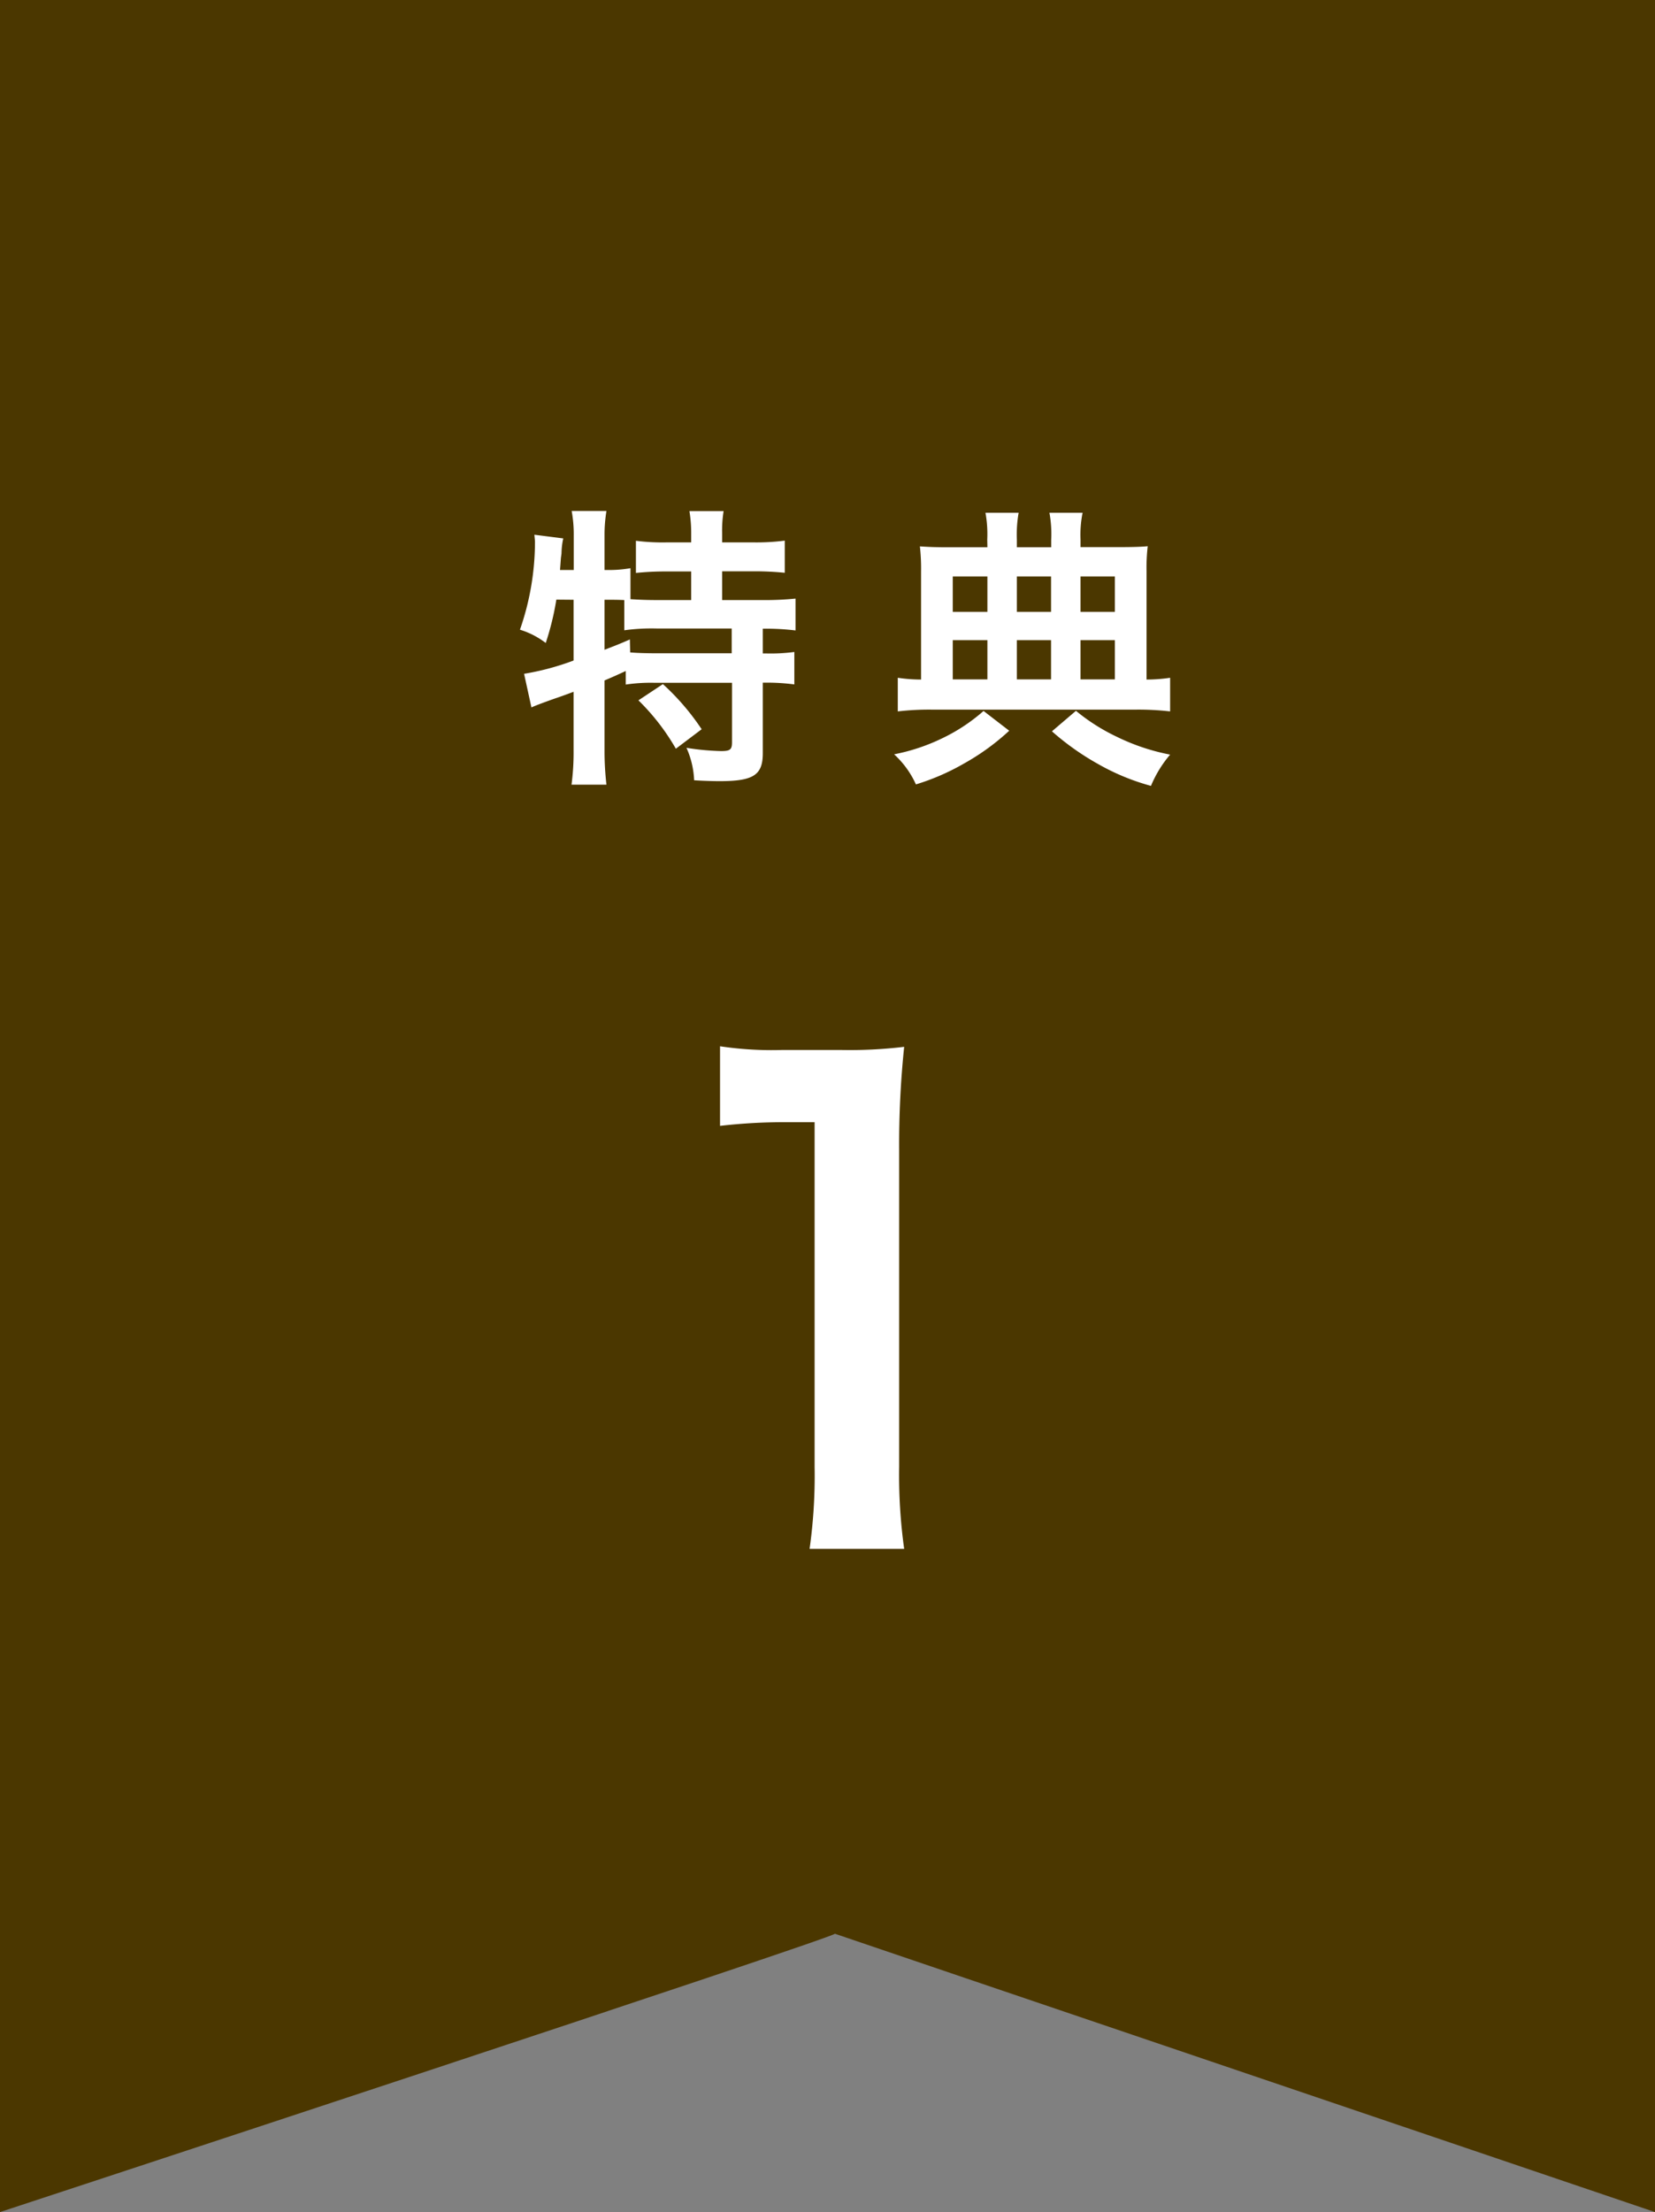
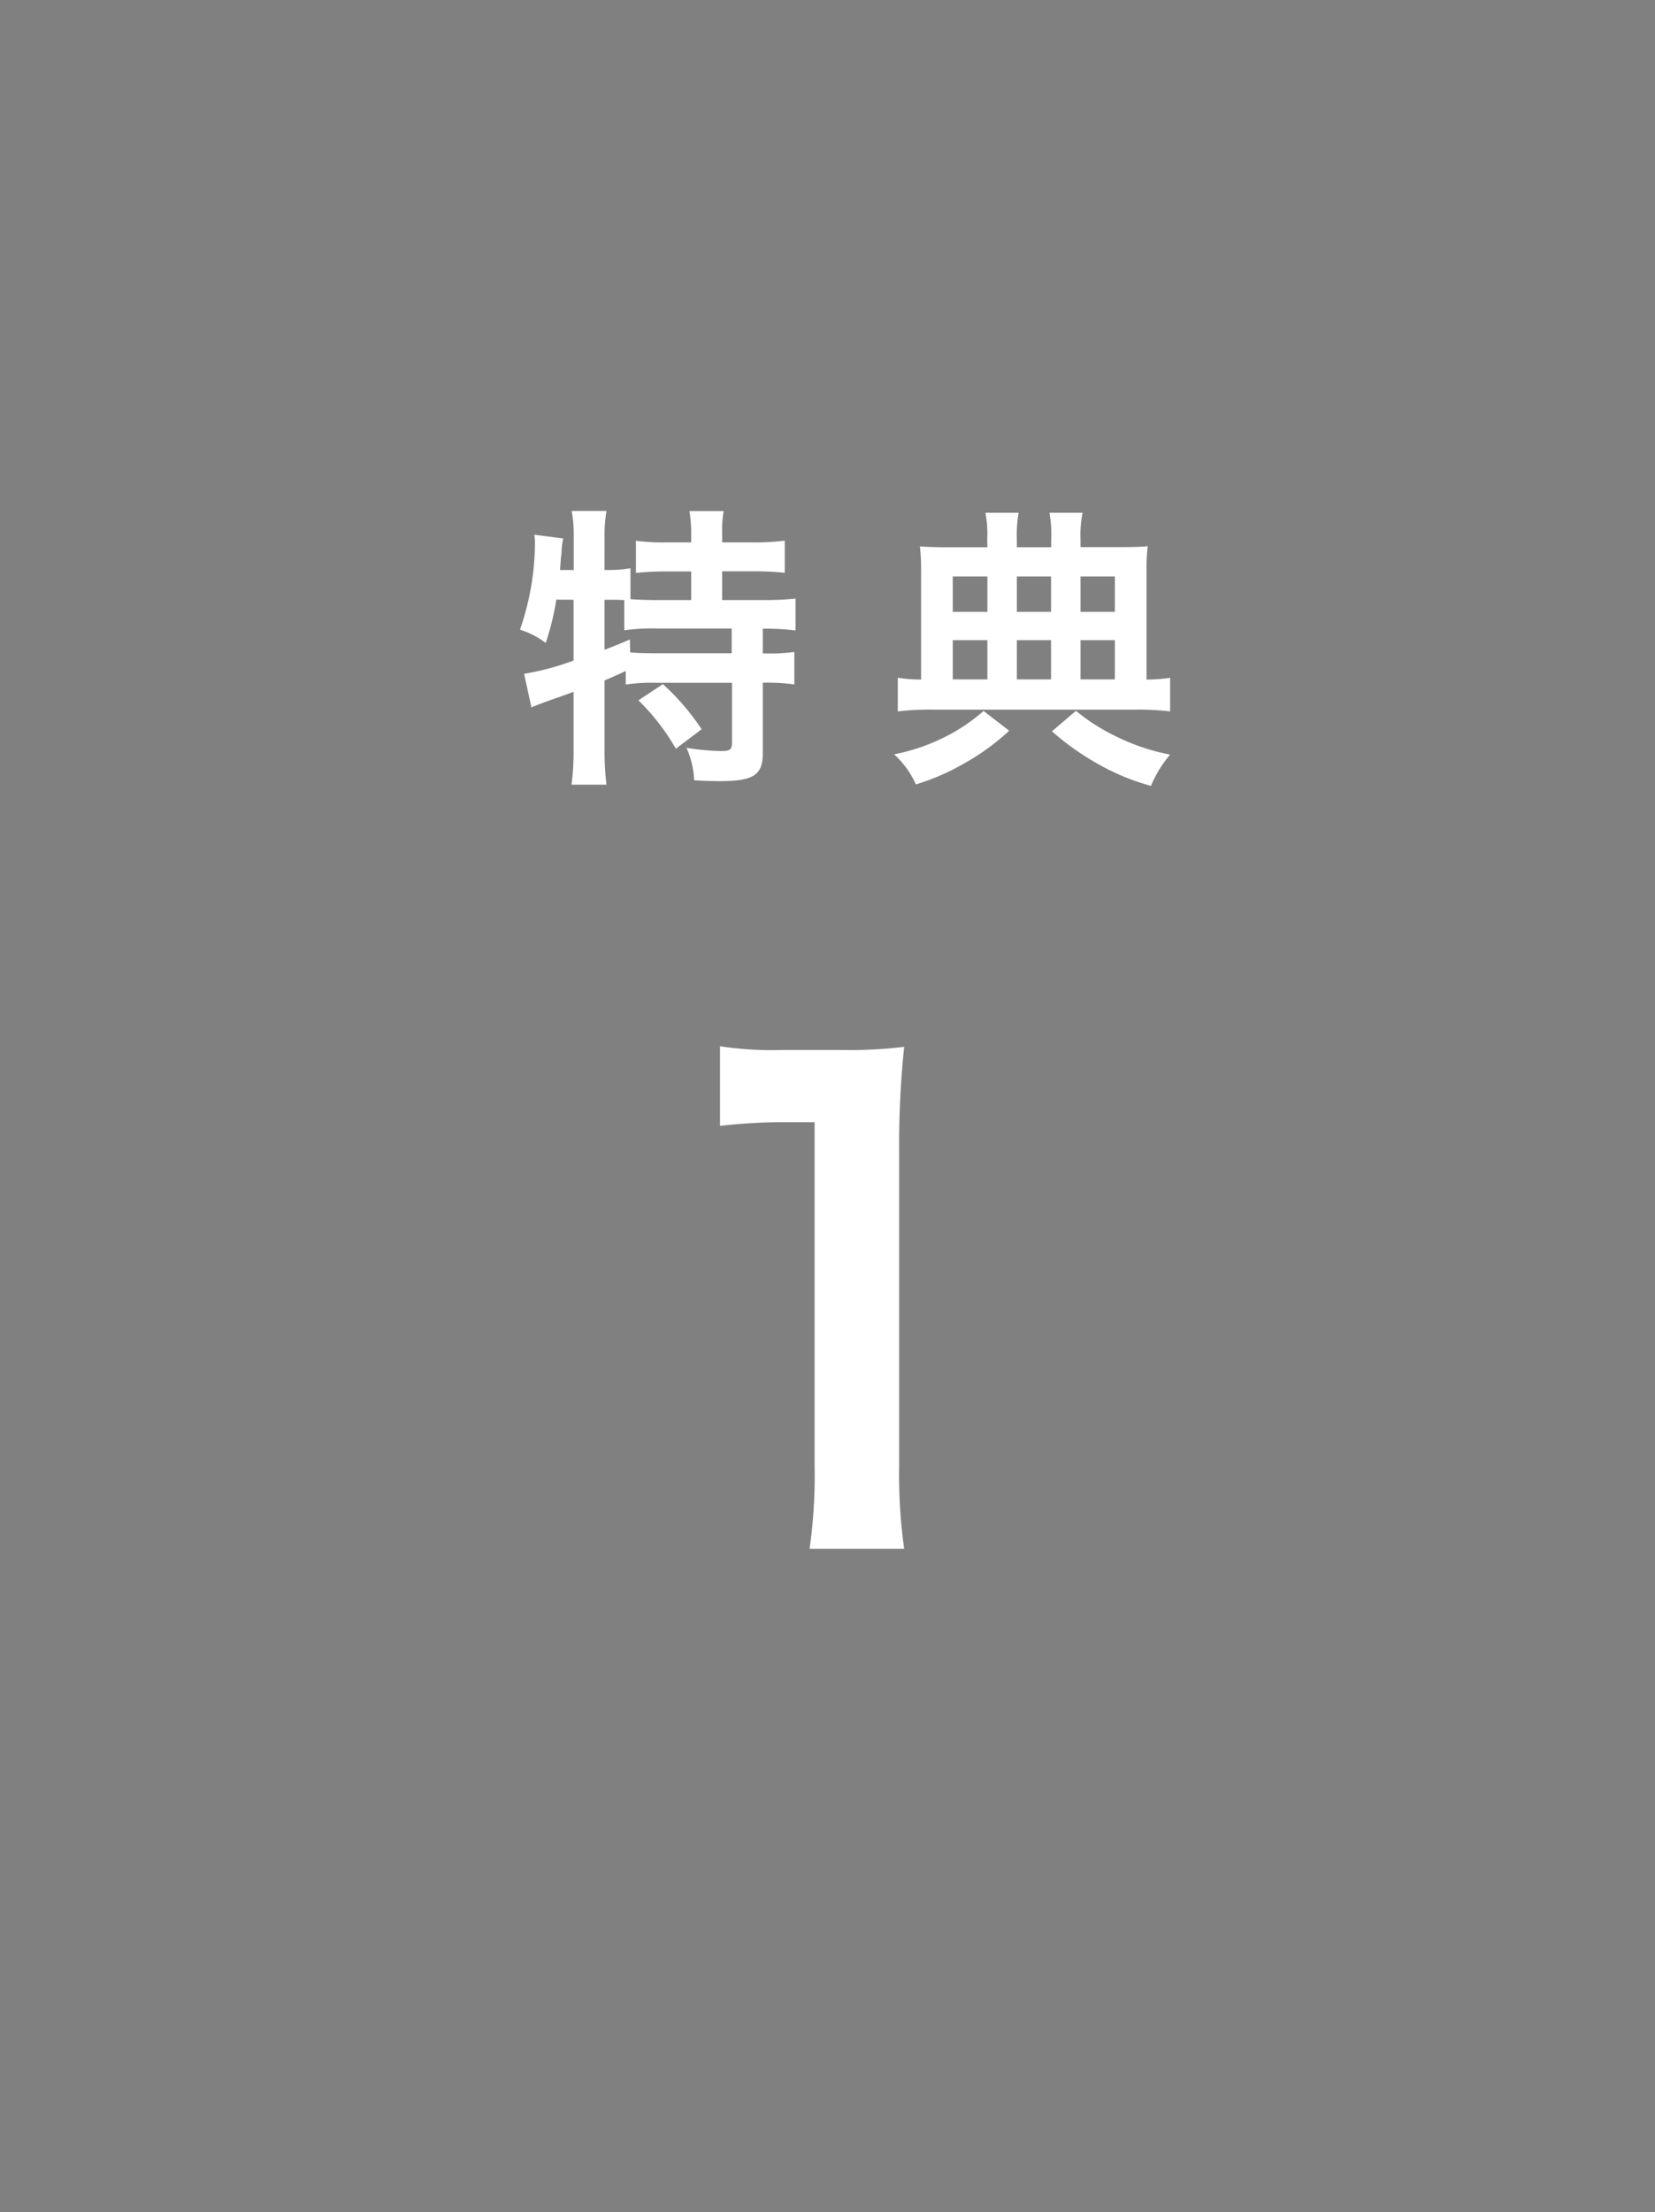
<svg xmlns="http://www.w3.org/2000/svg" width="44.922" height="60" viewBox="0 0 44.922 60">
  <rect x="0" y="0" width="44.922" height="60" fill="#808080" stroke="none" />
  <g transform="translate(-33.057 -969)">
-     <path d="M0,0H44.922V60s-22.208-7.528-22.261-7.55C22.731,52.529,0,60,0,60Z" transform="translate(33.057 969)" fill="#4b3700" />
    <path d="M-7.392-4.328V-2.68a7.088,7.088,0,0,1-1.344.36l.2.912c.088-.04.184-.08.608-.232.168-.056.344-.12.536-.192V-.24a6.647,6.647,0,0,1-.056.928H-6.5A7.95,7.95,0,0,1-6.552-.24v-1.9c.208-.088.352-.152.576-.256v.368a4.572,4.572,0,0,1,.784-.048h2.1V-.464c0,.2-.048.24-.3.24a6.877,6.877,0,0,1-.936-.088,2.373,2.373,0,0,1,.208.88c.248.016.544.024.68.024.928,0,1.184-.16,1.184-.76V-2.08h.072a5.641,5.641,0,0,1,.784.048v-.88a4.828,4.828,0,0,1-.784.04h-.072v-.672h.048a6.8,6.8,0,0,1,.84.048V-4.36a8.2,8.2,0,0,1-.9.04H-3.36V-5.1H-2.5a8.088,8.088,0,0,1,.84.04v-.872a6.023,6.023,0,0,1-.84.048H-3.36v-.256a3.279,3.279,0,0,1,.04-.592h-.928a3.507,3.507,0,0,1,.048.6v.248h-.672A5.7,5.7,0,0,1-5.7-5.928v.872a7.989,7.989,0,0,1,.824-.04H-4.2v.776h-.912c-.288,0-.488-.008-.736-.024v-.84a3.36,3.36,0,0,1-.64.048h-.064V-6.08A4,4,0,0,1-6.5-6.736h-.944a3.455,3.455,0,0,1,.056.656v.944H-7.76l.024-.328.016-.12a1.943,1.943,0,0,1,.048-.408l-.784-.1c.008.1.016.152.016.2a7.251,7.251,0,0,1-.408,2.376,2.216,2.216,0,0,1,.7.36,7.419,7.419,0,0,0,.288-1.176Zm.84,0h.128c.128,0,.232,0,.408.008V-3.5a5.382,5.382,0,0,1,.9-.048H-3.1v.672H-5.088c-.352,0-.584-.008-.768-.024l-.008-.352c-.272.12-.376.16-.688.28Zm.92,2.728A6.025,6.025,0,0,1-4.616-.288l.7-.528A6.542,6.542,0,0,0-4.968-2.04ZM3.84-5.752H2.784c-.344,0-.544-.008-.776-.024A5.4,5.4,0,0,1,2.04-5.1v2.936a4.337,4.337,0,0,1-.632-.048V-1.3a7.269,7.269,0,0,1,.936-.048H7.856A7.5,7.5,0,0,1,8.8-1.3v-.912a4.366,4.366,0,0,1-.64.048V-5.1a4.981,4.981,0,0,1,.032-.68c-.168.016-.4.024-.784.024H6.368V-5.96a3.042,3.042,0,0,1,.056-.728h-.9a3.213,3.213,0,0,1,.048.736v.2H4.64v-.2a3.431,3.431,0,0,1,.048-.736h-.9a3.26,3.26,0,0,1,.048.728Zm0,3.584H2.9V-3.232H3.84Zm.8,0V-3.232h.928v1.064Zm1.728,0V-3.232H7.3v1.064ZM3.84-4H2.9v-.96H3.84Zm.8,0v-.96h.928V-4ZM6.368-4v-.96H7.3V-4ZM3.736-1.312a4.871,4.871,0,0,1-1.128.744,5.288,5.288,0,0,1-1.3.432A2.5,2.5,0,0,1,1.9.68,6.273,6.273,0,0,0,3.208.112,6.347,6.347,0,0,0,4.432-.776ZM5.592-.76a7.121,7.121,0,0,0,1.24.88A6.154,6.154,0,0,0,8.28.72,3.191,3.191,0,0,1,8.8-.128,5.747,5.747,0,0,1,7.344-.616a5.291,5.291,0,0,1-1.1-.7Z" transform="translate(56.018 989.596)" fill="#fff" />
    <path d="M1.581.306a14.482,14.482,0,0,1-.136-2.227v-8.585a25.615,25.615,0,0,1,.136-2.805,12.363,12.363,0,0,1-1.734.085H-1.717a9.447,9.447,0,0,1-1.7-.1v2.159a15.118,15.118,0,0,1,1.751-.1H-.85v9.35A14.2,14.2,0,0,1-.986.306Z" transform="translate(56.018 1010.705)" fill="#fff" />
  </g>
</svg>